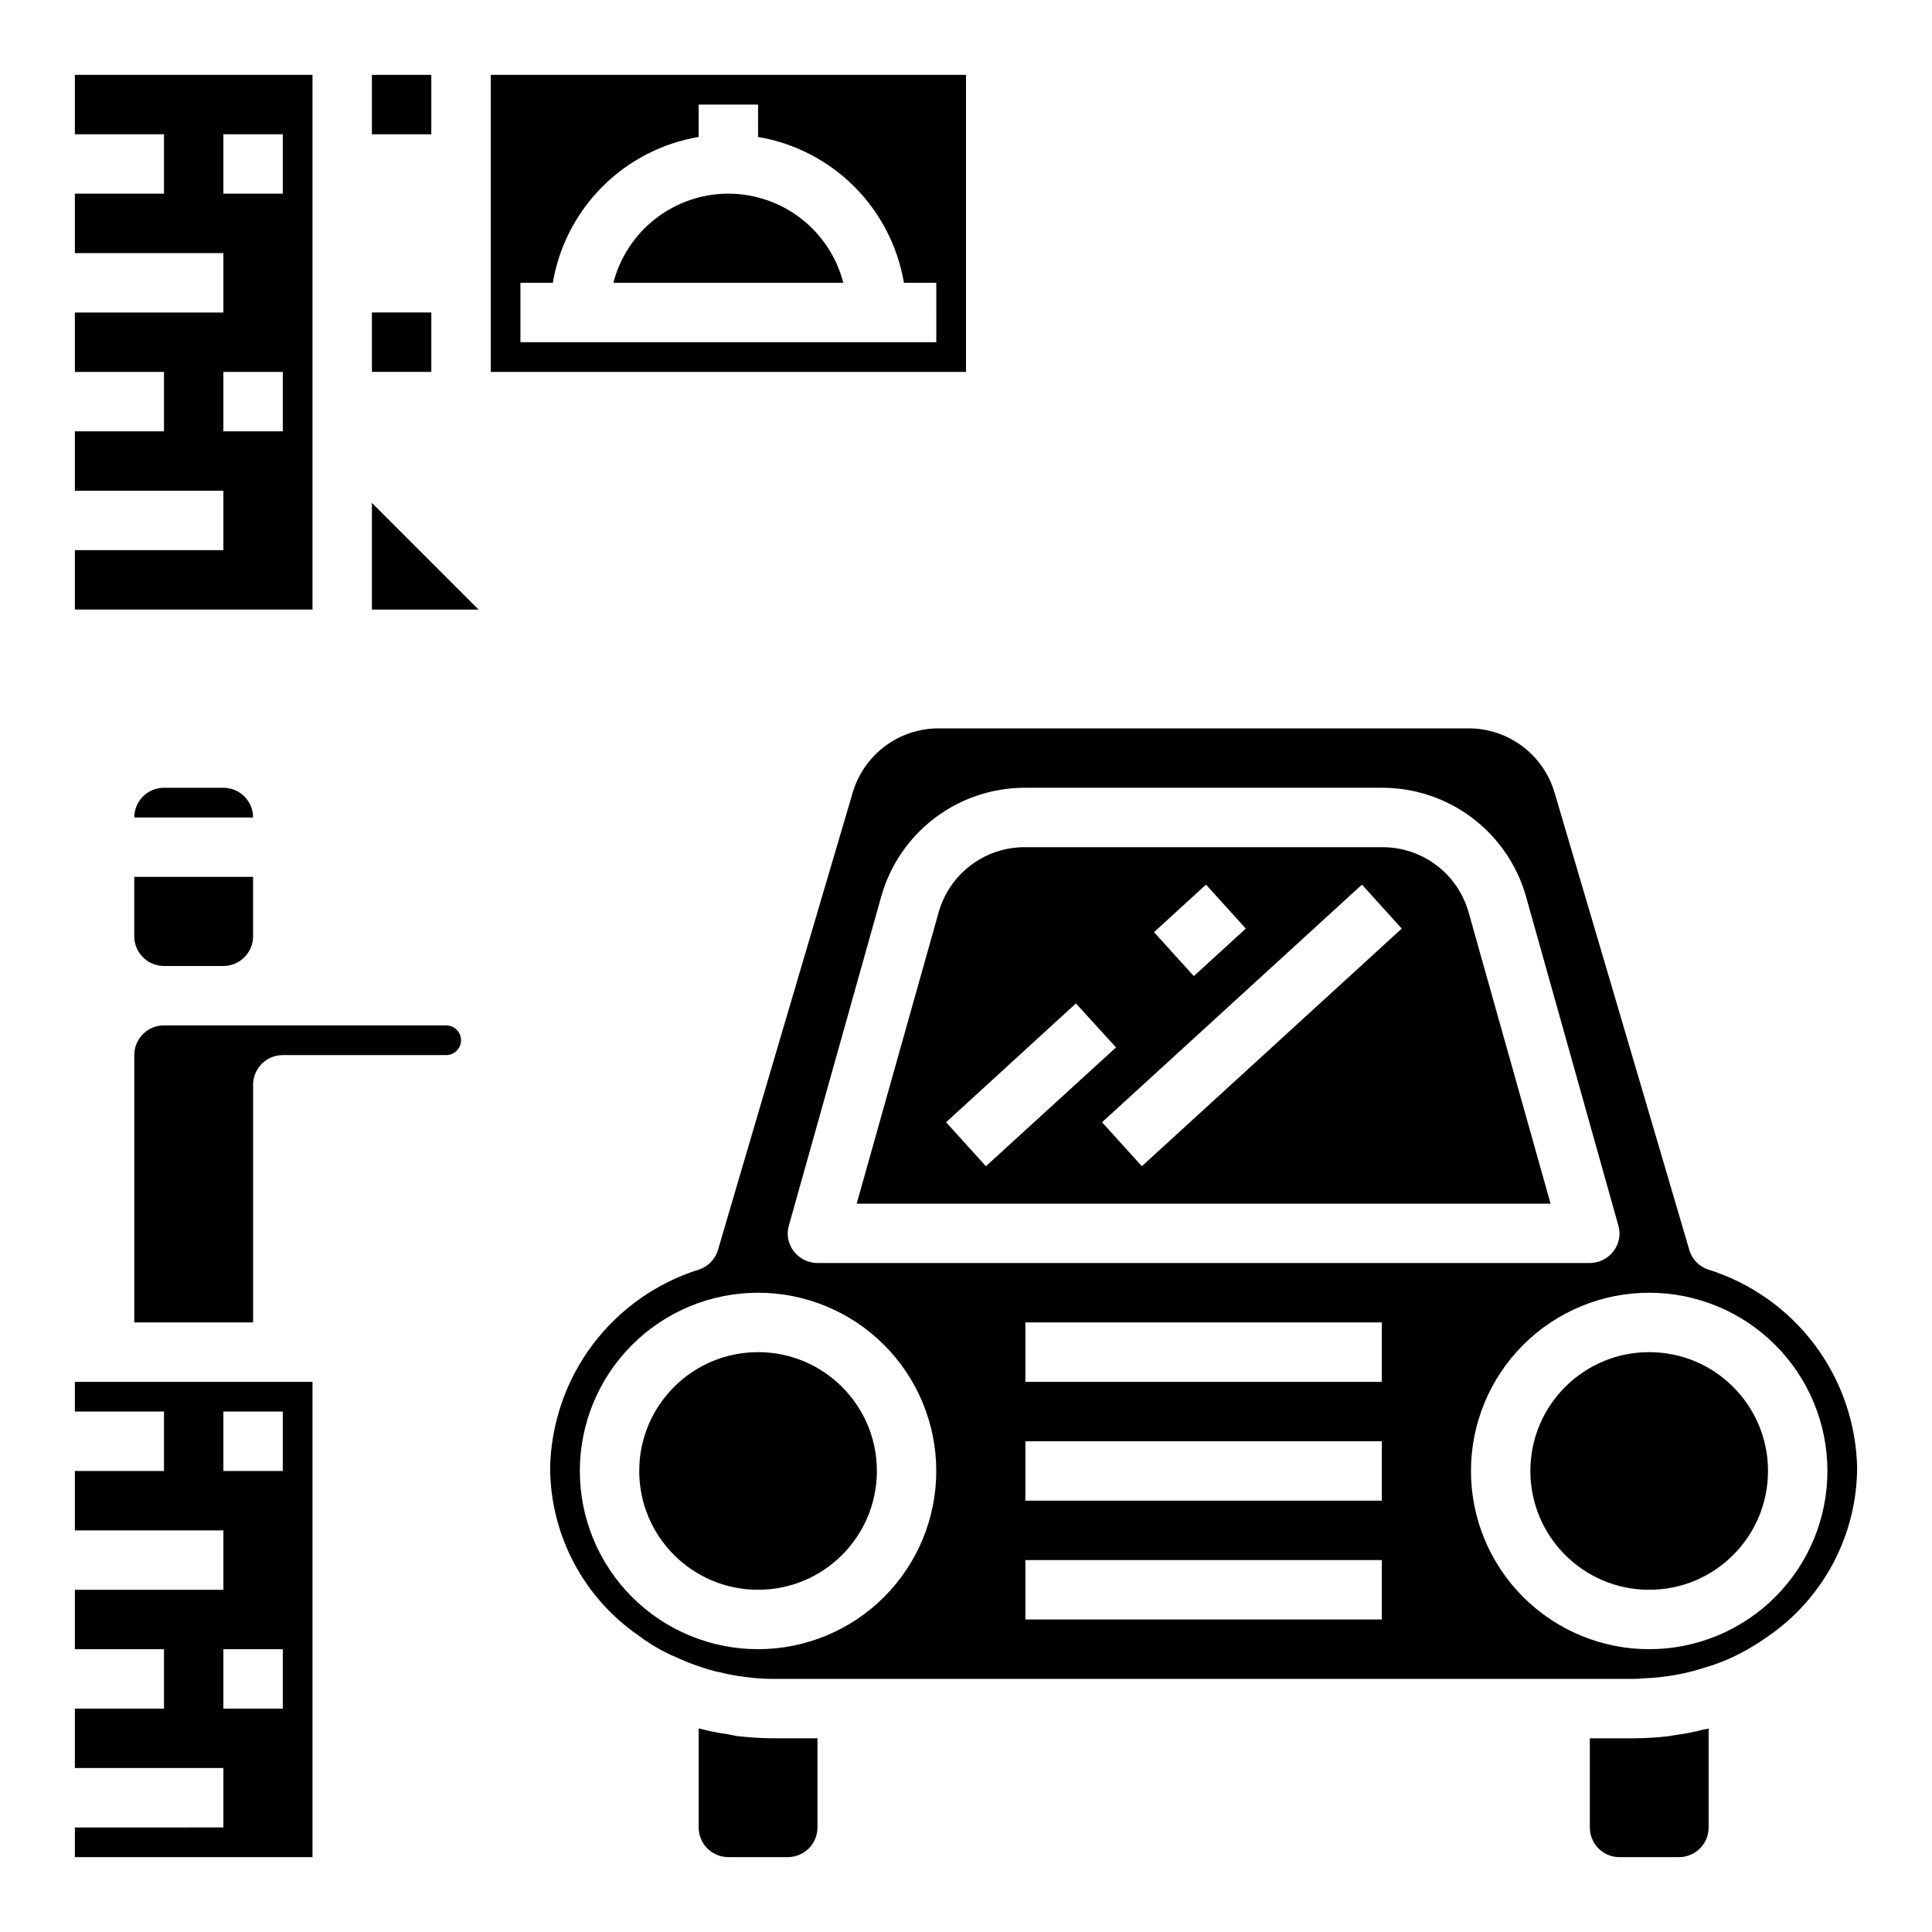
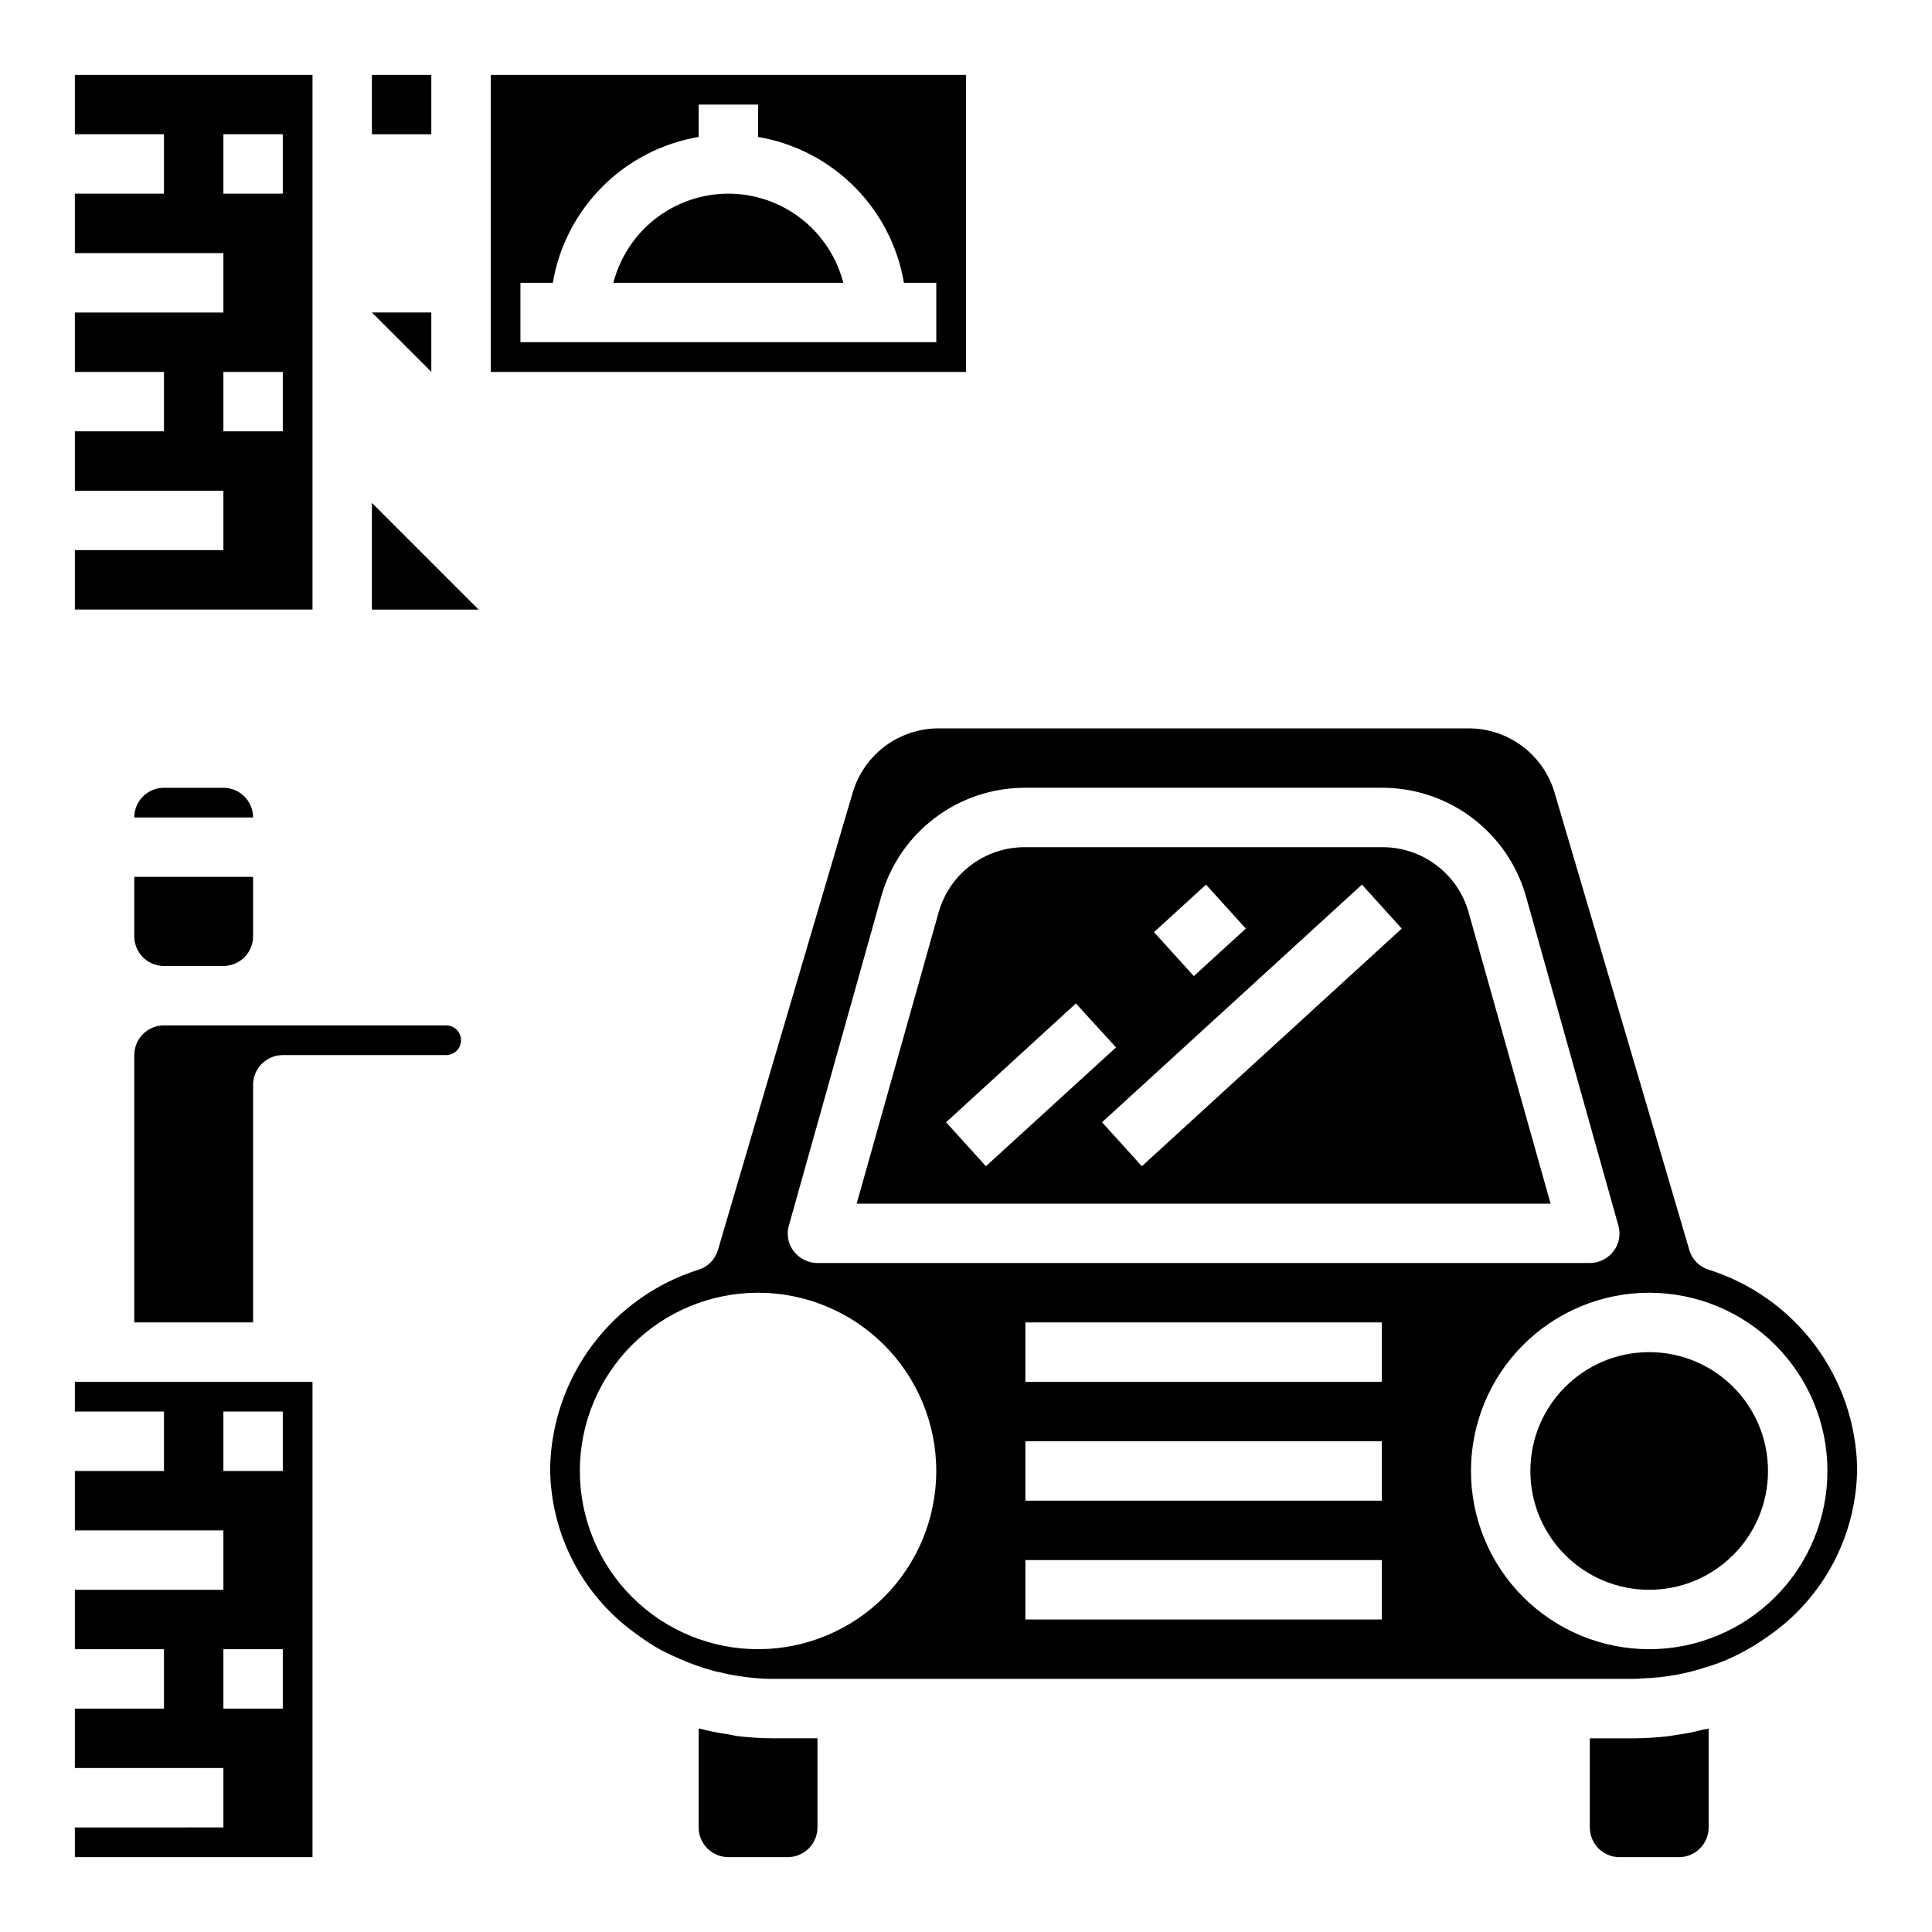
<svg xmlns="http://www.w3.org/2000/svg" fill="#000000" width="800px" height="800px" version="1.1" viewBox="144 144 512 512">
  <g>
    <path d="m588.54 603.73c-0.867 0.156-1.652 0.234-2.441 0.395-3.031 0.34-6.082 0.523-9.133 0.551h-11.648v23.617c0 2.086 0.828 4.09 2.305 5.566 1.477 1.473 3.477 2.305 5.566 2.305h15.742c2.09 0 4.09-0.832 5.566-2.305 1.477-1.477 2.309-3.481 2.309-5.566v-26.215c-0.414 0.117-0.836 0.195-1.262 0.234-2.301 0.625-4.641 1.098-7.004 1.418z" />
    <path d="m339.07 604.04-2.363-0.473c-2.496-0.34-4.969-0.84-7.398-1.496h-0.16v26.215c0 2.086 0.832 4.09 2.309 5.566 1.477 1.473 3.477 2.305 5.566 2.305h15.742c2.09 0 4.09-0.832 5.566-2.305 1.477-1.477 2.305-3.481 2.305-5.566v-23.617h-11.648c-3.316-0.016-6.629-0.227-9.918-0.629z" />
-     <path d="m376.38 533.82c0 17.391-14.098 31.488-31.488 31.488s-31.488-14.098-31.488-31.488 14.098-31.488 31.488-31.488 31.488 14.098 31.488 31.488" />
    <path d="m612.54 533.82c0 17.391-14.098 31.488-31.488 31.488-17.391 0-31.488-14.098-31.488-31.488s14.098-31.488 31.488-31.488c17.391 0 31.488 14.098 31.488 31.488" />
    <path d="m596.72 480.45c-2.434-0.789-4.32-2.734-5.035-5.195l-5.273-17.949-9.293-31.566-21.176-71.793c-1.461-4.879-4.453-9.16-8.535-12.207-4.086-3.047-9.039-4.703-14.133-4.715h-140.6c-5.094 0.012-10.047 1.668-14.133 4.715-4.082 3.047-7.074 7.328-8.535 12.207l-21.176 71.793-9.289 31.566-5.273 17.949h-0.004c-0.715 2.461-2.602 4.406-5.035 5.195-11.258 3.527-21.121 10.5-28.199 19.938-7.074 9.434-11.008 20.855-11.242 32.648 0.082 17.789 8.875 34.406 23.539 44.477 1.871 1.406 3.844 2.668 5.902 3.781 1.73 0.945 3.543 1.73 5.352 2.519l0.004-0.004c1.309 0.594 2.648 1.121 4.012 1.574 1.102 0.395 2.281 0.789 3.387 1.102 0.945 0.234 1.891 0.551 2.914 0.707 1.496 0.395 3.07 0.707 4.566 0.945 0.789 0.078 1.574 0.234 2.363 0.316h-0.004c2.348 0.316 4.715 0.473 7.086 0.473h228.05c0.945 0 1.812-0.078 2.754-0.156h0.004c5.625-0.203 11.191-1.211 16.531-2.992 1.523-0.441 3.019-0.965 4.484-1.574h0.078c4.172-1.754 8.133-3.973 11.809-6.613 14.652-10.113 23.441-26.75 23.539-44.555-0.234-11.793-4.168-23.215-11.242-32.648-7.078-9.438-16.941-16.41-28.199-19.938zm-243.64-11.727 24.48-87.223c2.348-8.262 7.316-15.531 14.164-20.719 6.844-5.184 15.191-7.996 23.781-8.016h94.934c8.586 0.031 16.926 2.848 23.77 8.031s11.82 12.449 14.176 20.703l24.48 87.223c0.707 2.352 0.238 4.898-1.258 6.848-1.5 1.969-3.824 3.133-6.297 3.148h-204.68c-2.473-0.016-4.797-1.18-6.297-3.148-1.496-1.949-1.965-4.496-1.258-6.848zm-8.188 112.33c-12.527 0-24.539-4.977-33.398-13.832-8.859-8.859-13.832-20.871-13.832-33.398 0-12.527 4.973-24.543 13.832-33.398 8.859-8.859 20.871-13.836 33.398-13.836 12.527 0 24.539 4.977 33.398 13.836 8.855 8.855 13.832 20.871 13.832 33.398 0 12.527-4.977 24.539-13.832 33.398-8.859 8.855-20.871 13.832-33.398 13.832zm165.31-7.871h-94.465v-15.746h94.465zm0-31.488h-94.465v-15.746h94.465zm0-31.488h-94.465v-15.746h94.465zm70.848 70.848c-12.527 0-24.539-4.977-33.398-13.832-8.855-8.859-13.832-20.871-13.832-33.398 0-12.527 4.977-24.543 13.832-33.398 8.859-8.859 20.871-13.836 33.398-13.836 12.527 0 24.539 4.977 33.398 13.836 8.859 8.855 13.836 20.871 13.836 33.398 0 12.527-4.977 24.539-13.836 33.398-8.859 8.855-20.871 13.832-33.398 13.832z" />
    <path d="m554.92 462.98-21.727-77.223-0.004-0.004c-1.398-4.957-4.379-9.32-8.484-12.43-4.106-3.113-9.113-4.801-14.266-4.809h-94.934c-5.152 0.008-10.16 1.695-14.266 4.809-4.106 3.109-7.082 7.473-8.484 12.43l-21.727 77.227zm-91.316-84.547 10.547 11.652-13.777 12.594-10.547-11.652zm-68.879 62.977 34.402-31.488 10.629 11.652-34.48 31.488zm41.328 0 68.879-62.977 10.547 11.652-68.879 62.977z" />
    <path d="m163.84 510.21v7.871h23.617v15.742l-23.617 0.004v15.742h39.363v15.742l-39.363 0.004v15.742h23.617v15.742l-23.617 0.004v15.742h39.363v15.742l-39.363 0.004v7.871h62.977v-125.95zm55.105 86.594h-15.742v-15.746h15.742zm0-62.977h-15.742v-15.746h15.742z" />
    <path d="m262.24 415.74h-74.785c-4.348 0-7.871 3.523-7.871 7.871v70.848h31.488v-62.973c0-4.348 3.523-7.875 7.871-7.875h43.297c2.172 0 3.938-1.762 3.938-3.934 0-2.176-1.766-3.938-3.938-3.938z" />
    <path d="m179.58 392.12c0 2.09 0.828 4.09 2.305 5.566 1.477 1.477 3.481 2.309 5.566 2.309h15.746c2.086 0 4.09-0.832 5.566-2.309 1.477-1.477 2.305-3.477 2.305-5.566v-15.742h-31.488z" />
    <path d="m203.2 352.77h-15.746c-4.348 0-7.871 3.523-7.871 7.871h31.488c0-2.086-0.828-4.09-2.305-5.566-1.477-1.473-3.481-2.305-5.566-2.305z" />
    <path d="m242.56 163.84h15.742v15.742h-15.742z" />
-     <path d="m242.56 226.81h15.742v15.742h-15.742z" />
+     <path d="m242.56 226.81h15.742v15.742z" />
    <path d="m242.56 305.54h28.262l-28.262-28.262z" />
    <path d="m337.02 195.32c-6.977 0.008-13.754 2.328-19.27 6.602-5.516 4.277-9.453 10.262-11.195 17.016h60.93c-1.746-6.754-5.684-12.738-11.199-17.016-5.512-4.273-12.289-6.594-19.266-6.602z" />
    <path d="m400 163.84h-125.95v78.723h125.95zm-7.871 70.848-110.21 0.004v-15.746h8.582c1.629-9.656 6.231-18.57 13.156-25.496 6.926-6.926 15.836-11.523 25.492-13.156v-8.578h15.742l0.004 8.578c9.656 1.633 18.57 6.231 25.496 13.156 6.926 6.926 11.523 15.84 13.156 25.496h8.578z" />
    <path d="m163.84 163.84v15.746h23.617v15.742h-23.617v15.746h39.363v15.742h-39.363v15.742l23.617 0.004v15.742h-23.617v15.742l39.363 0.004v15.742h-39.363v15.742h62.977v-141.7zm55.105 94.465h-15.742v-15.742h15.742zm0-62.977h-15.742v-15.742h15.742z" />
  </g>
</svg>